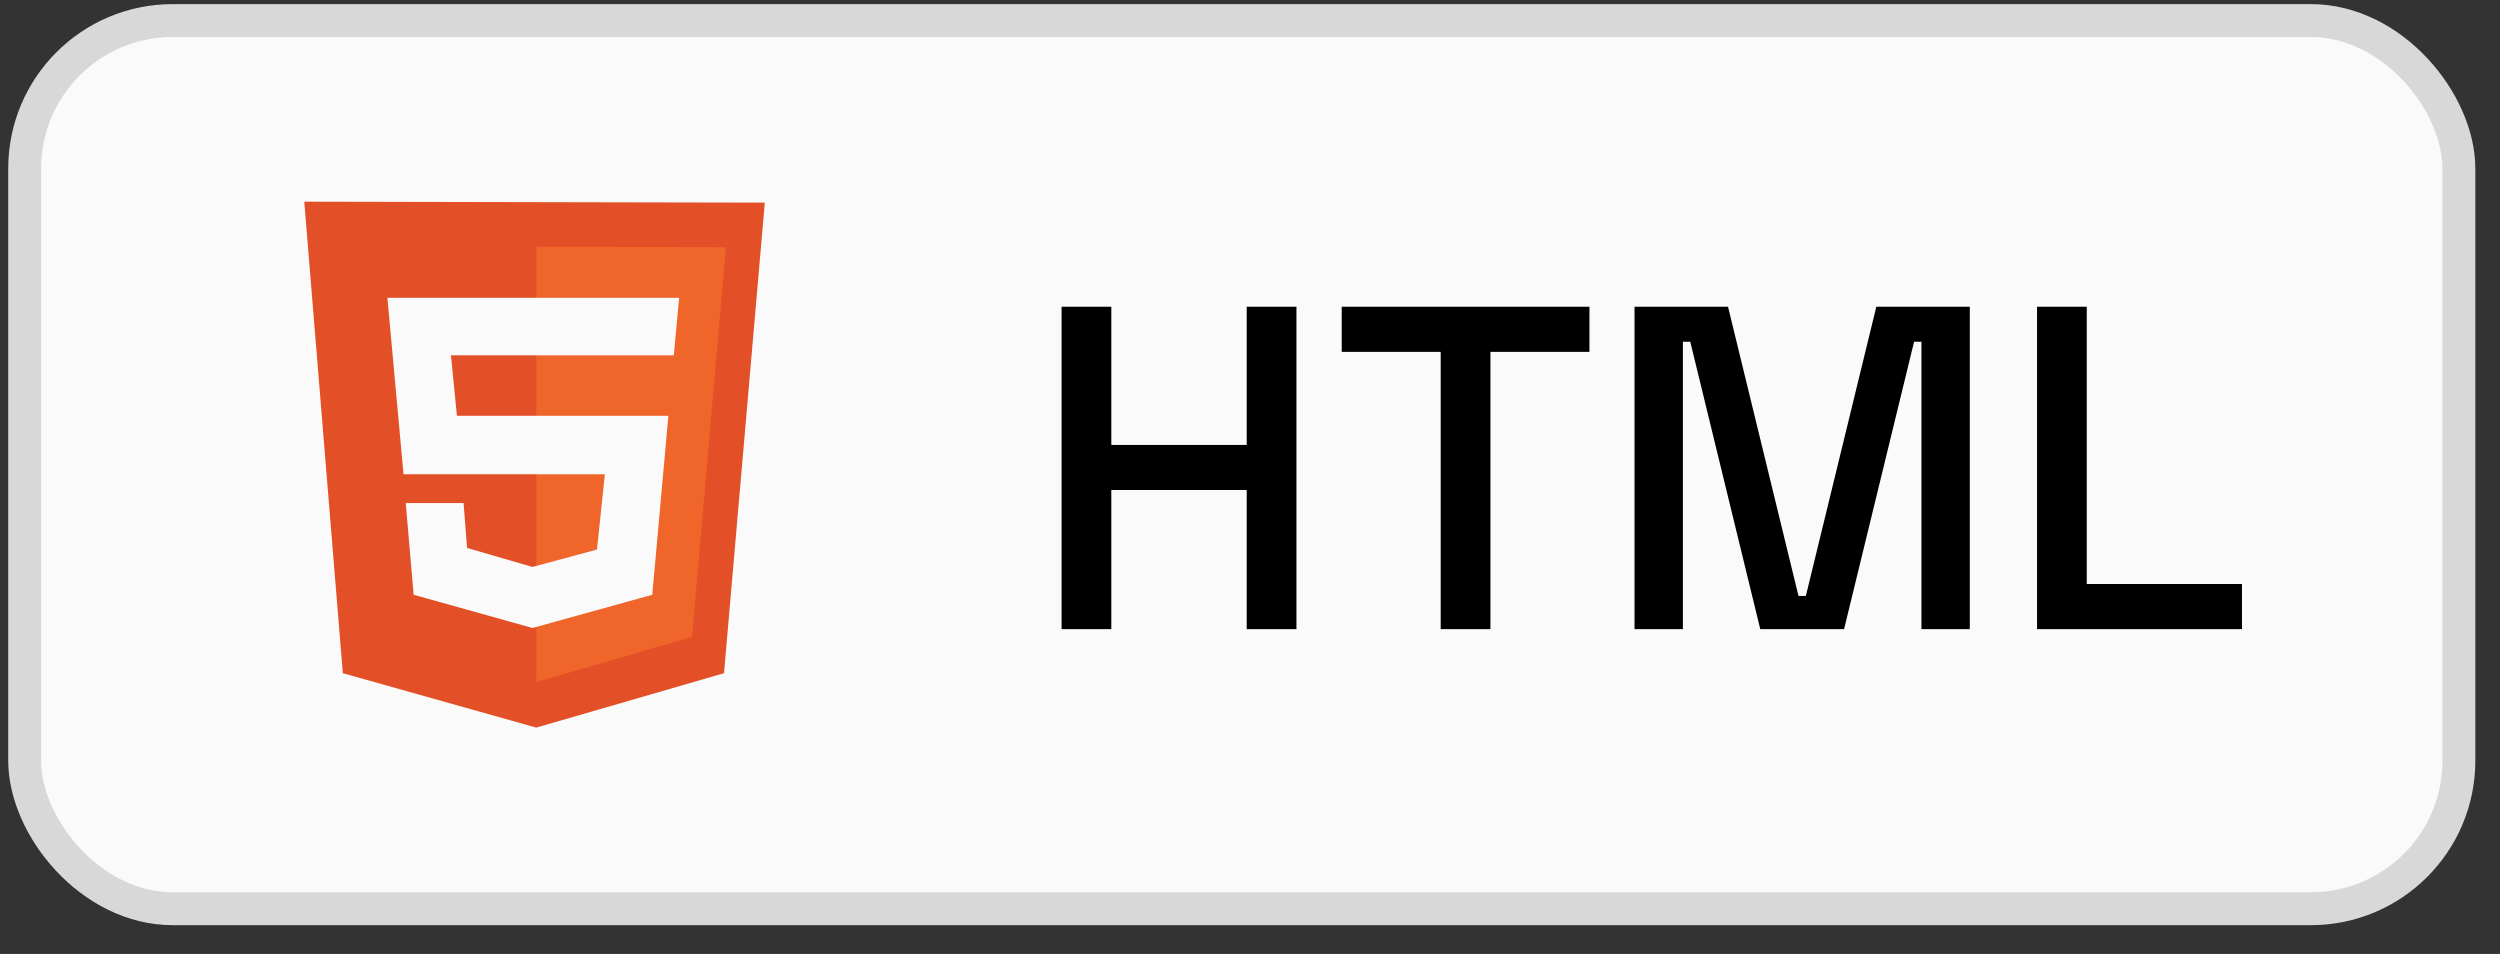
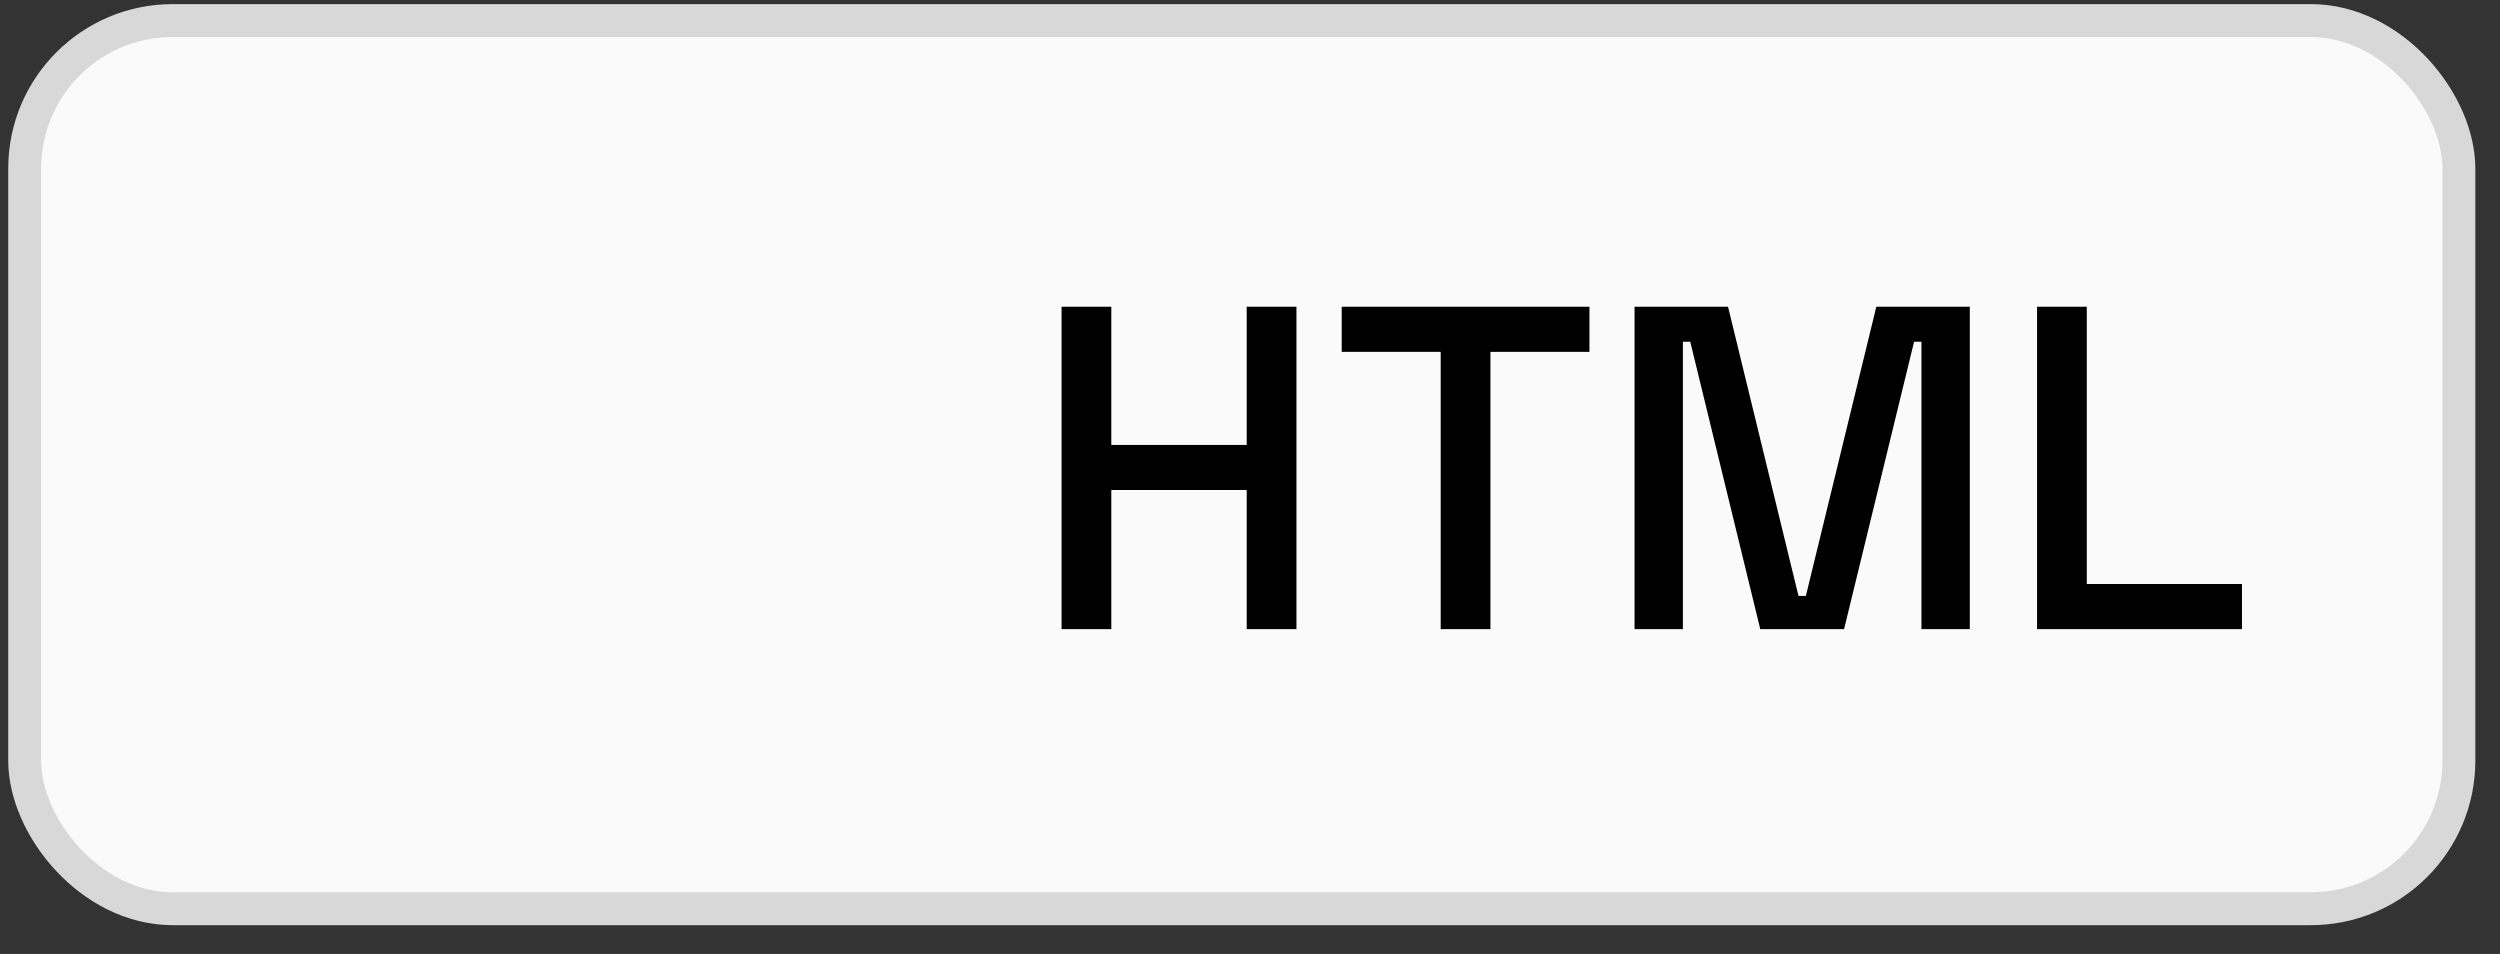
<svg xmlns="http://www.w3.org/2000/svg" width="76" height="29" viewBox="0 0 76 29" fill="none">
  <rect x="0" y="0" width="76" height="29" fill="#333333" stroke="none" />
  <rect x="0.75" y="0.625" width="74" height="27" rx="4.5" fill="#FAFAFA" />
  <rect x="0.75" y="0.625" width="74" height="27" rx="4.5" stroke="#D8D8D8" />
  <rect x="6.25" y="4.125" width="20" height="20" rx="5" fill="#FAFAFA" />
  <g clip-path="url(#clip0_75_252)">
    <path d="M10.422 20.465L9.25 6.131L23.25 6.16L22.01 20.465L16.303 22.119L10.422 20.465Z" fill="#E34F26" />
-     <path d="M16.303 20.735V7.496L22.068 7.515L21.04 19.36L16.303 20.735Z" fill="#EF652A" />
    <path d="M20.483 10.803L20.646 9.054H11.777L12.267 14.418H18.388L18.148 16.706L16.188 17.235L14.199 16.658L14.093 15.293H12.334L12.575 18.081L16.188 19.091L19.829 18.081L20.319 12.64H13.891L13.709 10.803H20.483Z" fill="#FAFAFA" />
  </g>
  <path d="M32.272 19.125V9.325H33.784V13.525H37.9V9.325H39.412V19.125H37.9V14.897H33.784V19.125H32.272ZM43.797 19.125V10.697H40.788V9.325H48.319V10.697H45.309V19.125H43.797ZM49.69 19.125V9.325H52.532L54.674 18.117H54.898L57.04 9.325H59.882V19.125H58.412V10.389H58.188L56.06 19.125H53.512L51.384 10.389H51.16V19.125H49.69ZM61.926 19.125V9.325H63.438V17.753H68.156V19.125H61.926Z" fill="black" />
  <defs>
    <clipPath id="clip0_75_252">
-       <rect width="14" height="16.042" fill="white" transform="translate(9.25 6.104)" />
-     </clipPath>
+       </clipPath>
  </defs>
</svg>